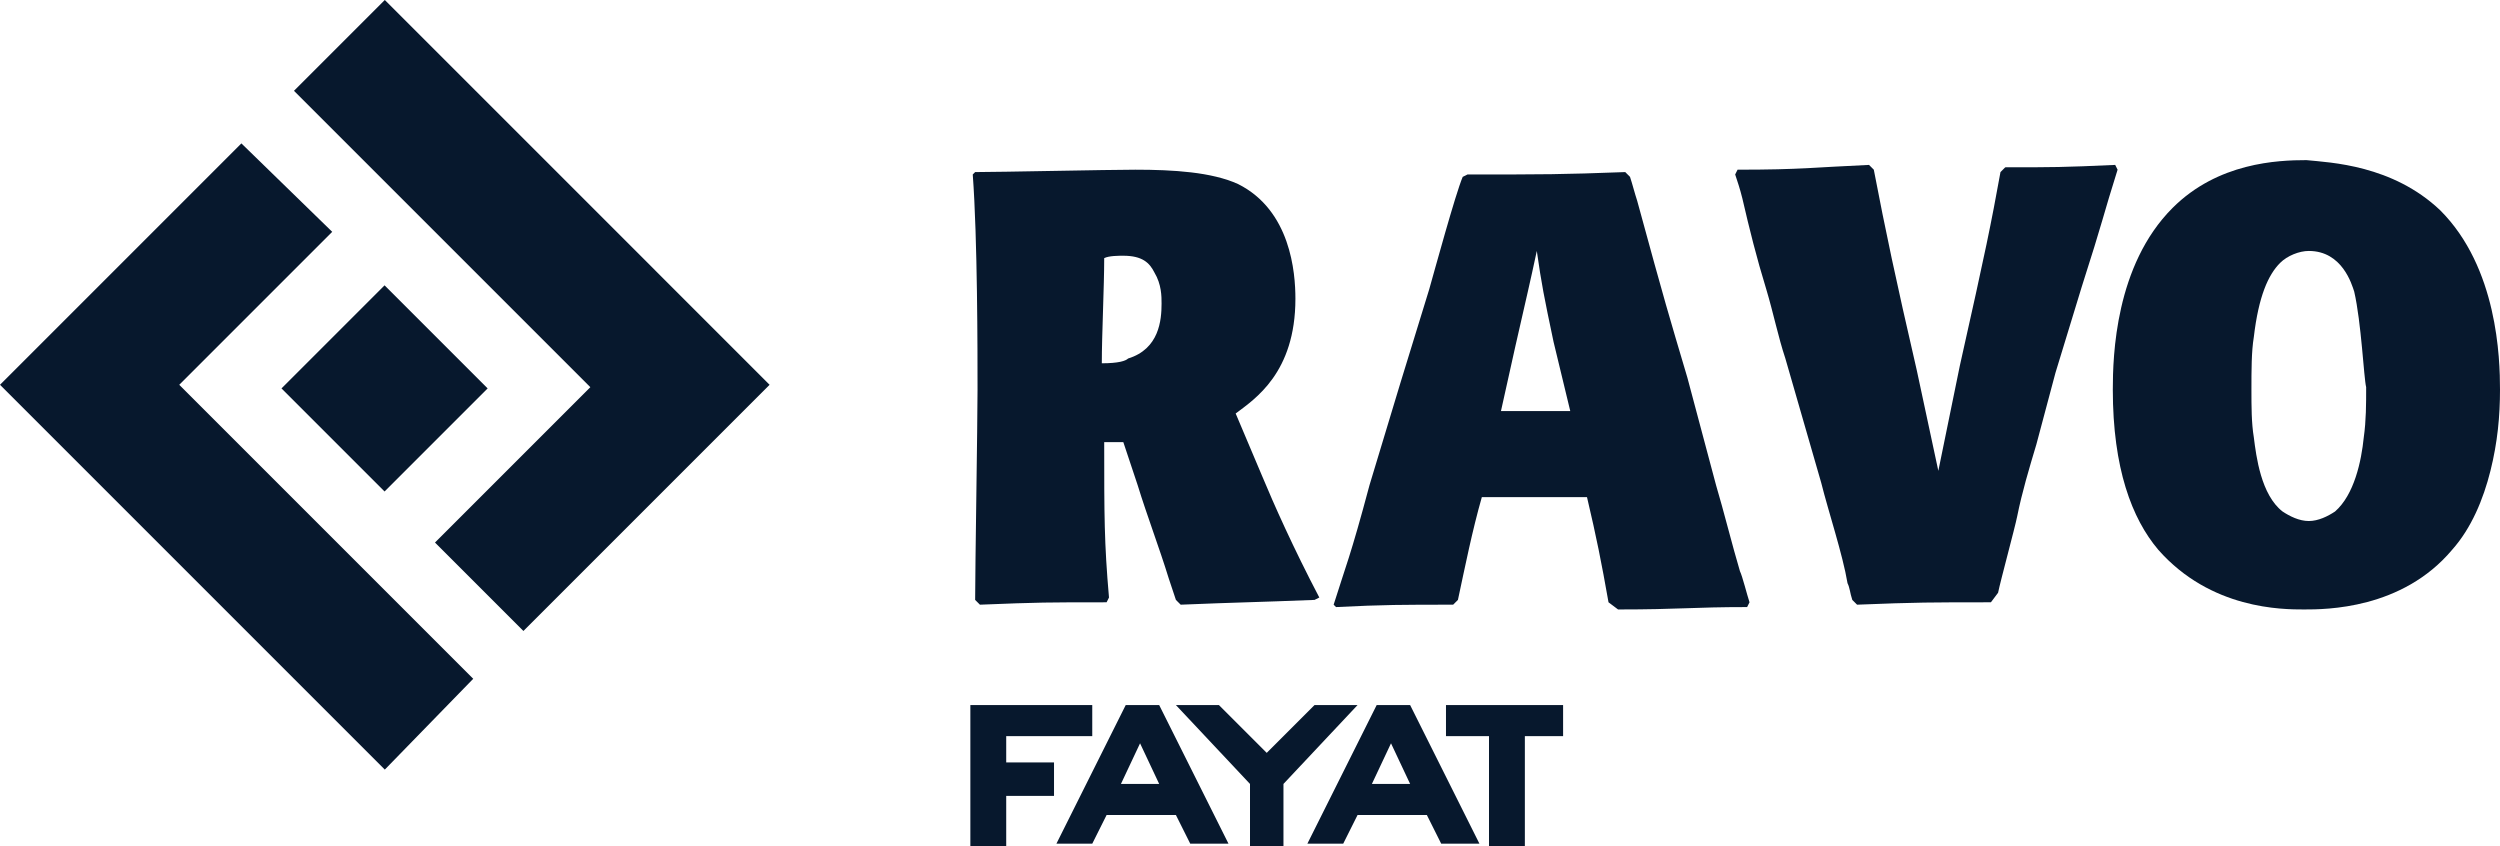
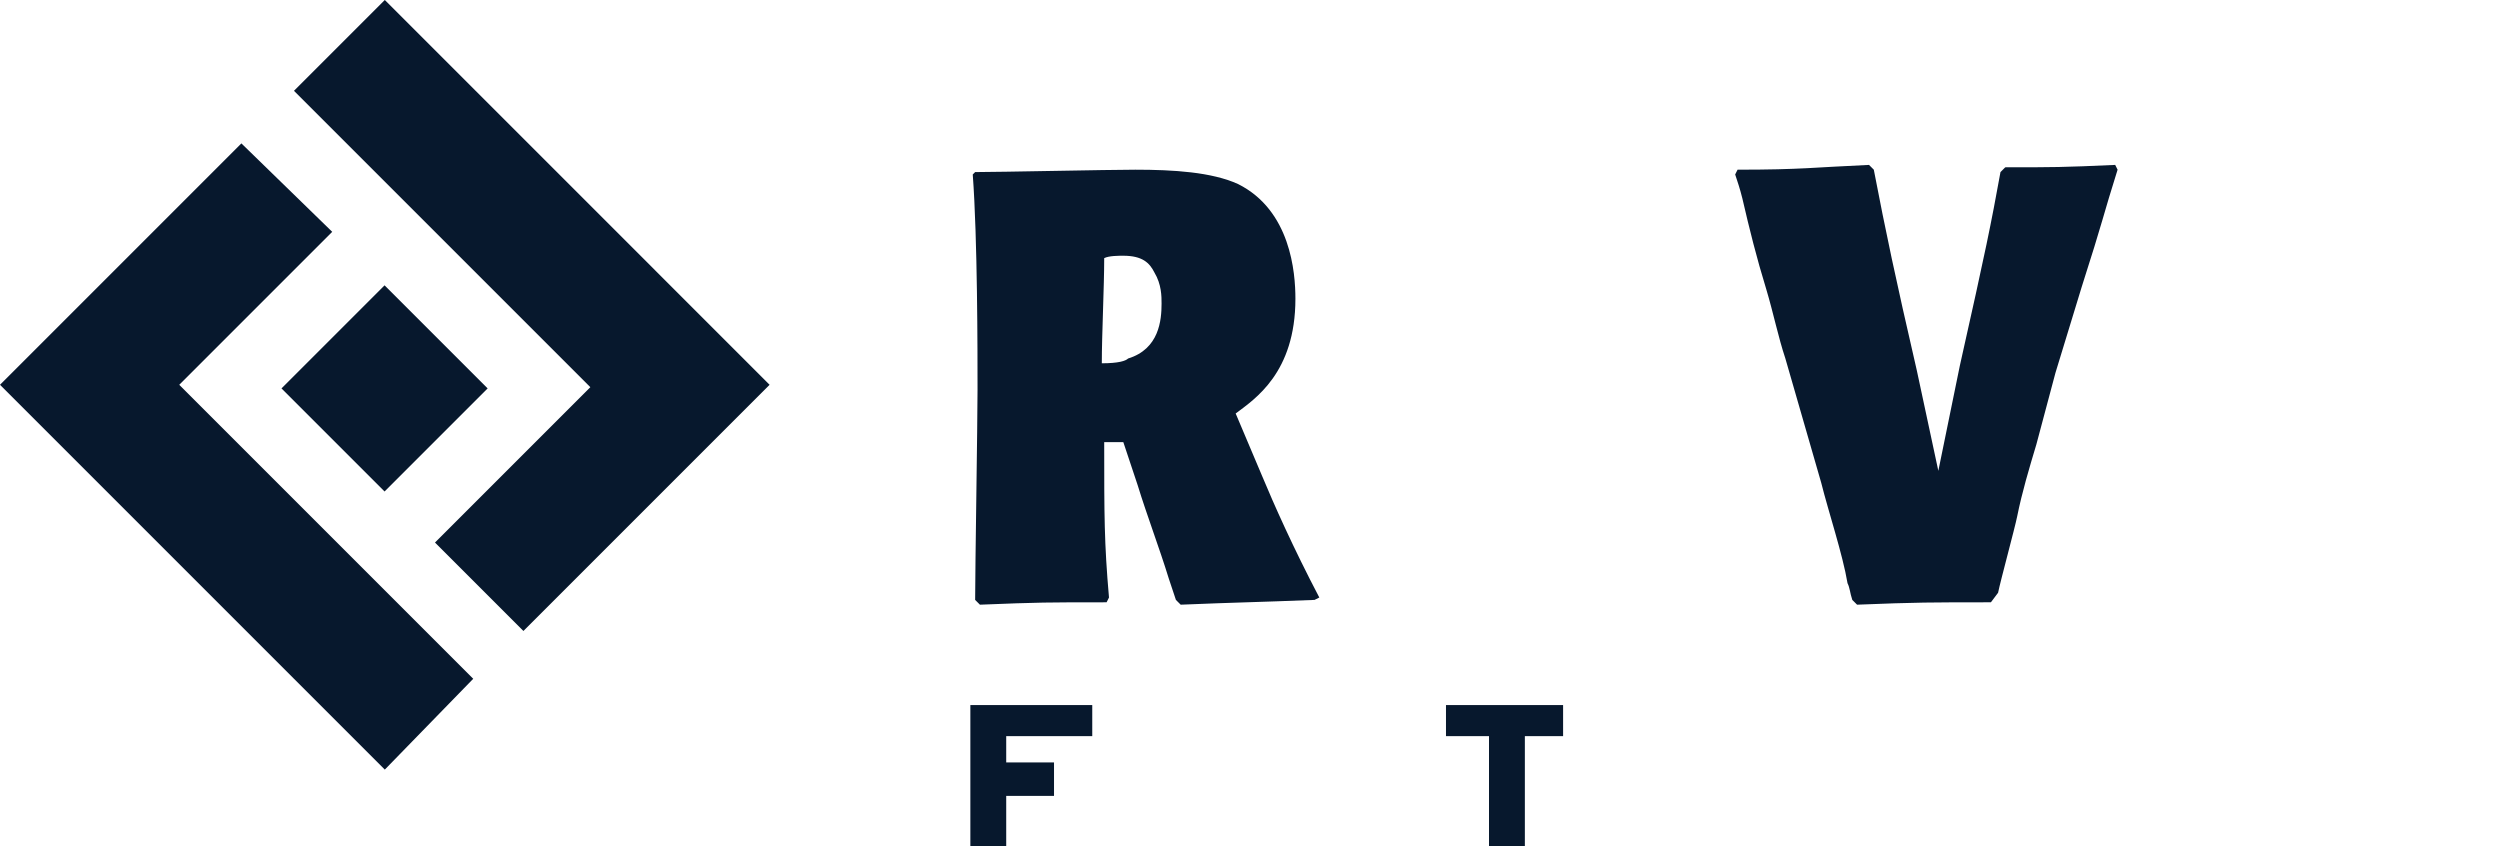
<svg xmlns="http://www.w3.org/2000/svg" version="1.1" id="Laag_1" x="0px" y="0px" viewBox="0 0 104.6 35.4" style="enable-background:new 0 0 104.6 35.4;" xml:space="preserve">
  <style type="text/css">
	.st0{fill:#07182d;}
</style>
  <path class="st0" d="M40.8,7.2c1,0,5.6-0.1,6.7-0.1c1.6,0,3.2,0.1,4.3,0.6c2.2,1.1,2.4,3.7,2.4,4.8c0,3.1-1.7,4.2-2.5,4.8l1.1,2.6  c0.5,1.2,1.3,3,2.4,5.1L55,25.1c-2.5,0.1-3.2,0.1-5.6,0.2l-0.2-0.2c-0.1-0.3-0.2-0.6-0.3-0.9c-0.4-1.3-0.9-2.6-1.3-3.9L47,18.5  c-0.3,0-0.5,0-0.8,0c0,3.1,0,4.2,0.2,6.5l-0.1,0.2c-2.5,0-2.8,0-5.3,0.1l-0.2-0.2c0-1.3,0.1-7.4,0.1-8.8c0-1.6,0-6.3-0.2-9L40.8,7.2  z M47.2,15c1.3-0.4,1.4-1.6,1.4-2.3c0-0.3,0-0.8-0.3-1.3c-0.2-0.4-0.5-0.7-1.3-0.7c-0.2,0-0.6,0-0.8,0.1c0,1.2-0.1,3.2-0.1,4.4  C46.8,15.2,47.1,15.1,47.2,15" />
  <polygon class="st0" points="42.1,30.8 45.7,30.8 45.7,29.5 40.6,29.5 40.6,35.4 42.1,35.4 42.1,33.3 44.1,33.3 44.1,31.9   42.1,31.9 " />
-   <path class="st0" d="M47.1,29.5l-2.9,5.8h1.5l0.6-1.2h2.9l0.6,1.2h1.6l-2.9-5.8H47.1z M48.5,32.8h-1.6l0.8-1.7L48.5,32.8z" />
-   <polygon class="st0" points="51,29.5 53,31.5 55,29.5 56.8,29.5 53.7,32.8 53.7,35.4 52.3,35.4 52.3,32.8 49.2,29.5 " />
-   <path class="st0" d="M57.6,29.5l-2.9,5.8h1.5l0.6-1.2h2.9l0.6,1.2h1.6l-2.9-5.8H57.6z M59,32.8h-1.6l0.8-1.7L59,32.8z" />
  <polygon class="st0" points="60.5,29.5 60.5,30.8 62.3,30.8 62.3,35.4 63.8,35.4 63.8,30.8 65.4,30.8 65.4,29.5 " />
  <polygon class="st0" points="16.1,0 12.3,3.8 24.7,16.2 18.2,22.7 21.9,26.4 32.2,16.1 " />
  <rect x="13" y="13.2" transform="matrix(0.707 -0.707 0.707 0.707 -6.746 16.11)" class="st0" width="6.1" height="6.1" />
  <polygon class="st0" points="0,16.1 16.1,32.2 19.8,28.4 7.5,16.1 13.9,9.7 10.1,6 " />
-   <path class="st0" d="M67.3,25.2c-0.3-1.7-0.5-2.7-0.9-4.4h-4.4c-0.4,1.4-0.7,2.9-1,4.3l-0.2,0.2c-2.1,0-2.9,0-4.9,0.1l-0.1-0.1  c0.5-1.6,0.7-2,1.5-5l1.3-4.3c0.4-1.3,0.8-2.6,1.2-3.9c0.2-0.7,1.1-4,1.4-4.7l0.2-0.1c3.3,0,3.9,0,6.6-0.1l0.2,0.2  c0.1,0.3,0.2,0.7,0.3,1c1.2,4.4,1.3,4.7,2.1,7.4l1.2,4.5c0.3,1,0.7,2.6,1,3.6c0.1,0.2,0.3,1,0.4,1.3l-0.1,0.2  c-2.3,0-2.8,0.1-5.4,0.1L67.3,25.2z M62.8,17.2c1,0,1.9,0,2.9,0L65,14.3c-0.4-1.9-0.5-2.4-0.7-3.8c-0.3,1.4-0.4,1.8-0.9,4L62.8,17.2  z" />
  <path class="st0" d="M83.3,25.2c-2.5,0-3.1,0-5.6,0.1l-0.2-0.2c-0.1-0.3-0.1-0.5-0.2-0.7c-0.2-1.2-0.8-3-1.1-4.2l-1.5-5.2  c-0.3-0.9-0.5-1.9-0.8-2.9c-0.4-1.3-0.7-2.5-1-3.8c-0.1-0.4-0.2-0.7-0.3-1l0.1-0.2c2.7,0,3.2-0.1,5.5-0.2l0.2,0.2  c0.5,2.6,0.9,4.5,1.8,8.4l0.9,4.2l0.9-4.4c1.1-4.9,1.3-5.9,1.7-8.1l0.2-0.2c2,0,2.4,0,4.6-0.1l0.1,0.2c-0.6,1.9-0.6,2.1-1.5,4.9  l-1.1,3.6l-0.8,3c-0.3,1-0.6,2-0.8,3c-0.1,0.5-0.7,2.7-0.8,3.2L83.3,25.2z" />
-   <path class="st0" d="M102.1,8.8c2.4,2.4,2.5,6.2,2.5,7.5c0,1.1-0.1,2.2-0.4,3.4c-0.3,1.2-0.8,2.4-1.6,3.3c-2.1,2.5-5.3,2.5-6.2,2.5  c-0.9,0-3.9,0-6.1-2.5c-1.1-1.3-1.9-3.4-1.9-6.7c0-1.4,0.1-5.2,2.5-7.6c1.9-1.9,4.4-2,5.6-2C97.5,6.8,100.1,6.9,102.1,8.8   M98.5,12.2c-0.1-0.3-0.5-1.7-1.9-1.7c-0.4,0-0.9,0.2-1.2,0.5c-0.5,0.5-0.9,1.4-1.1,3.1c-0.1,0.6-0.1,1.4-0.1,2.2c0,0.7,0,1.4,0.1,2  c0.1,0.8,0.3,2.4,1.2,3.1c0.3,0.2,0.7,0.4,1.1,0.4c0.4,0,0.8-0.2,1.1-0.4c0.8-0.7,1.1-2.1,1.2-3.1c0.1-0.7,0.1-1.4,0.1-2.1  C98.9,15.8,98.8,13.5,98.5,12.2" />
</svg>